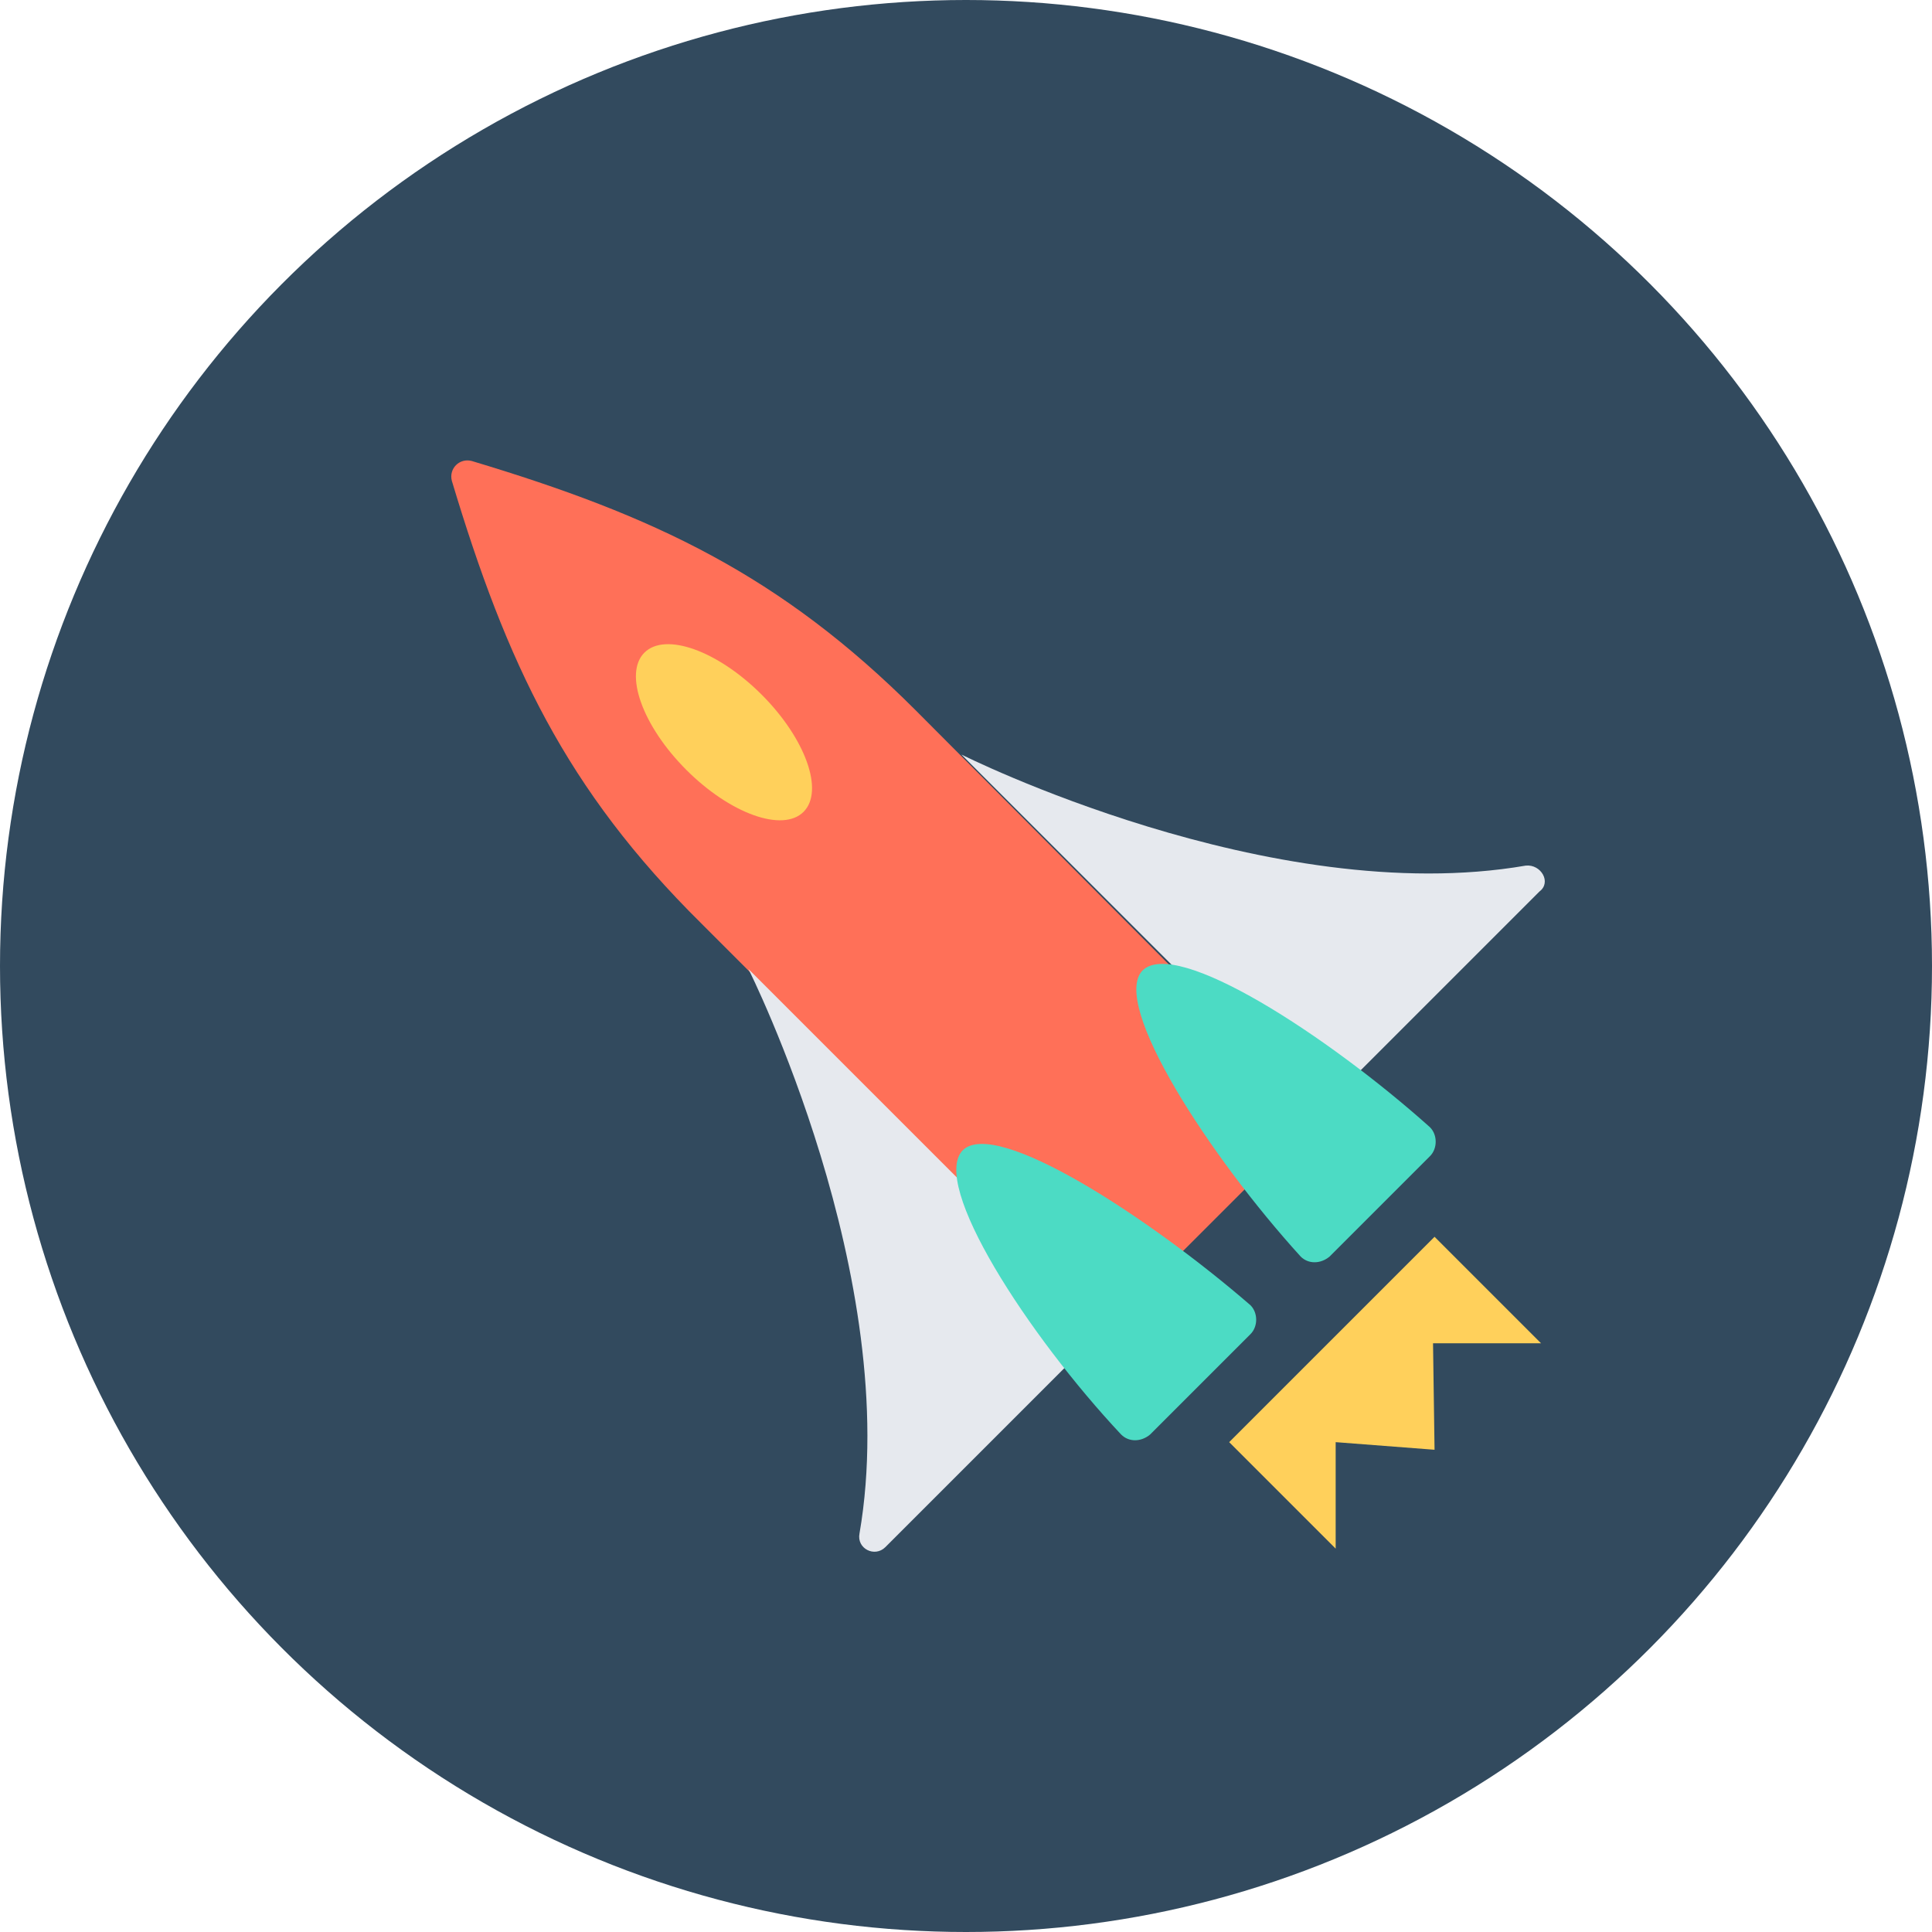
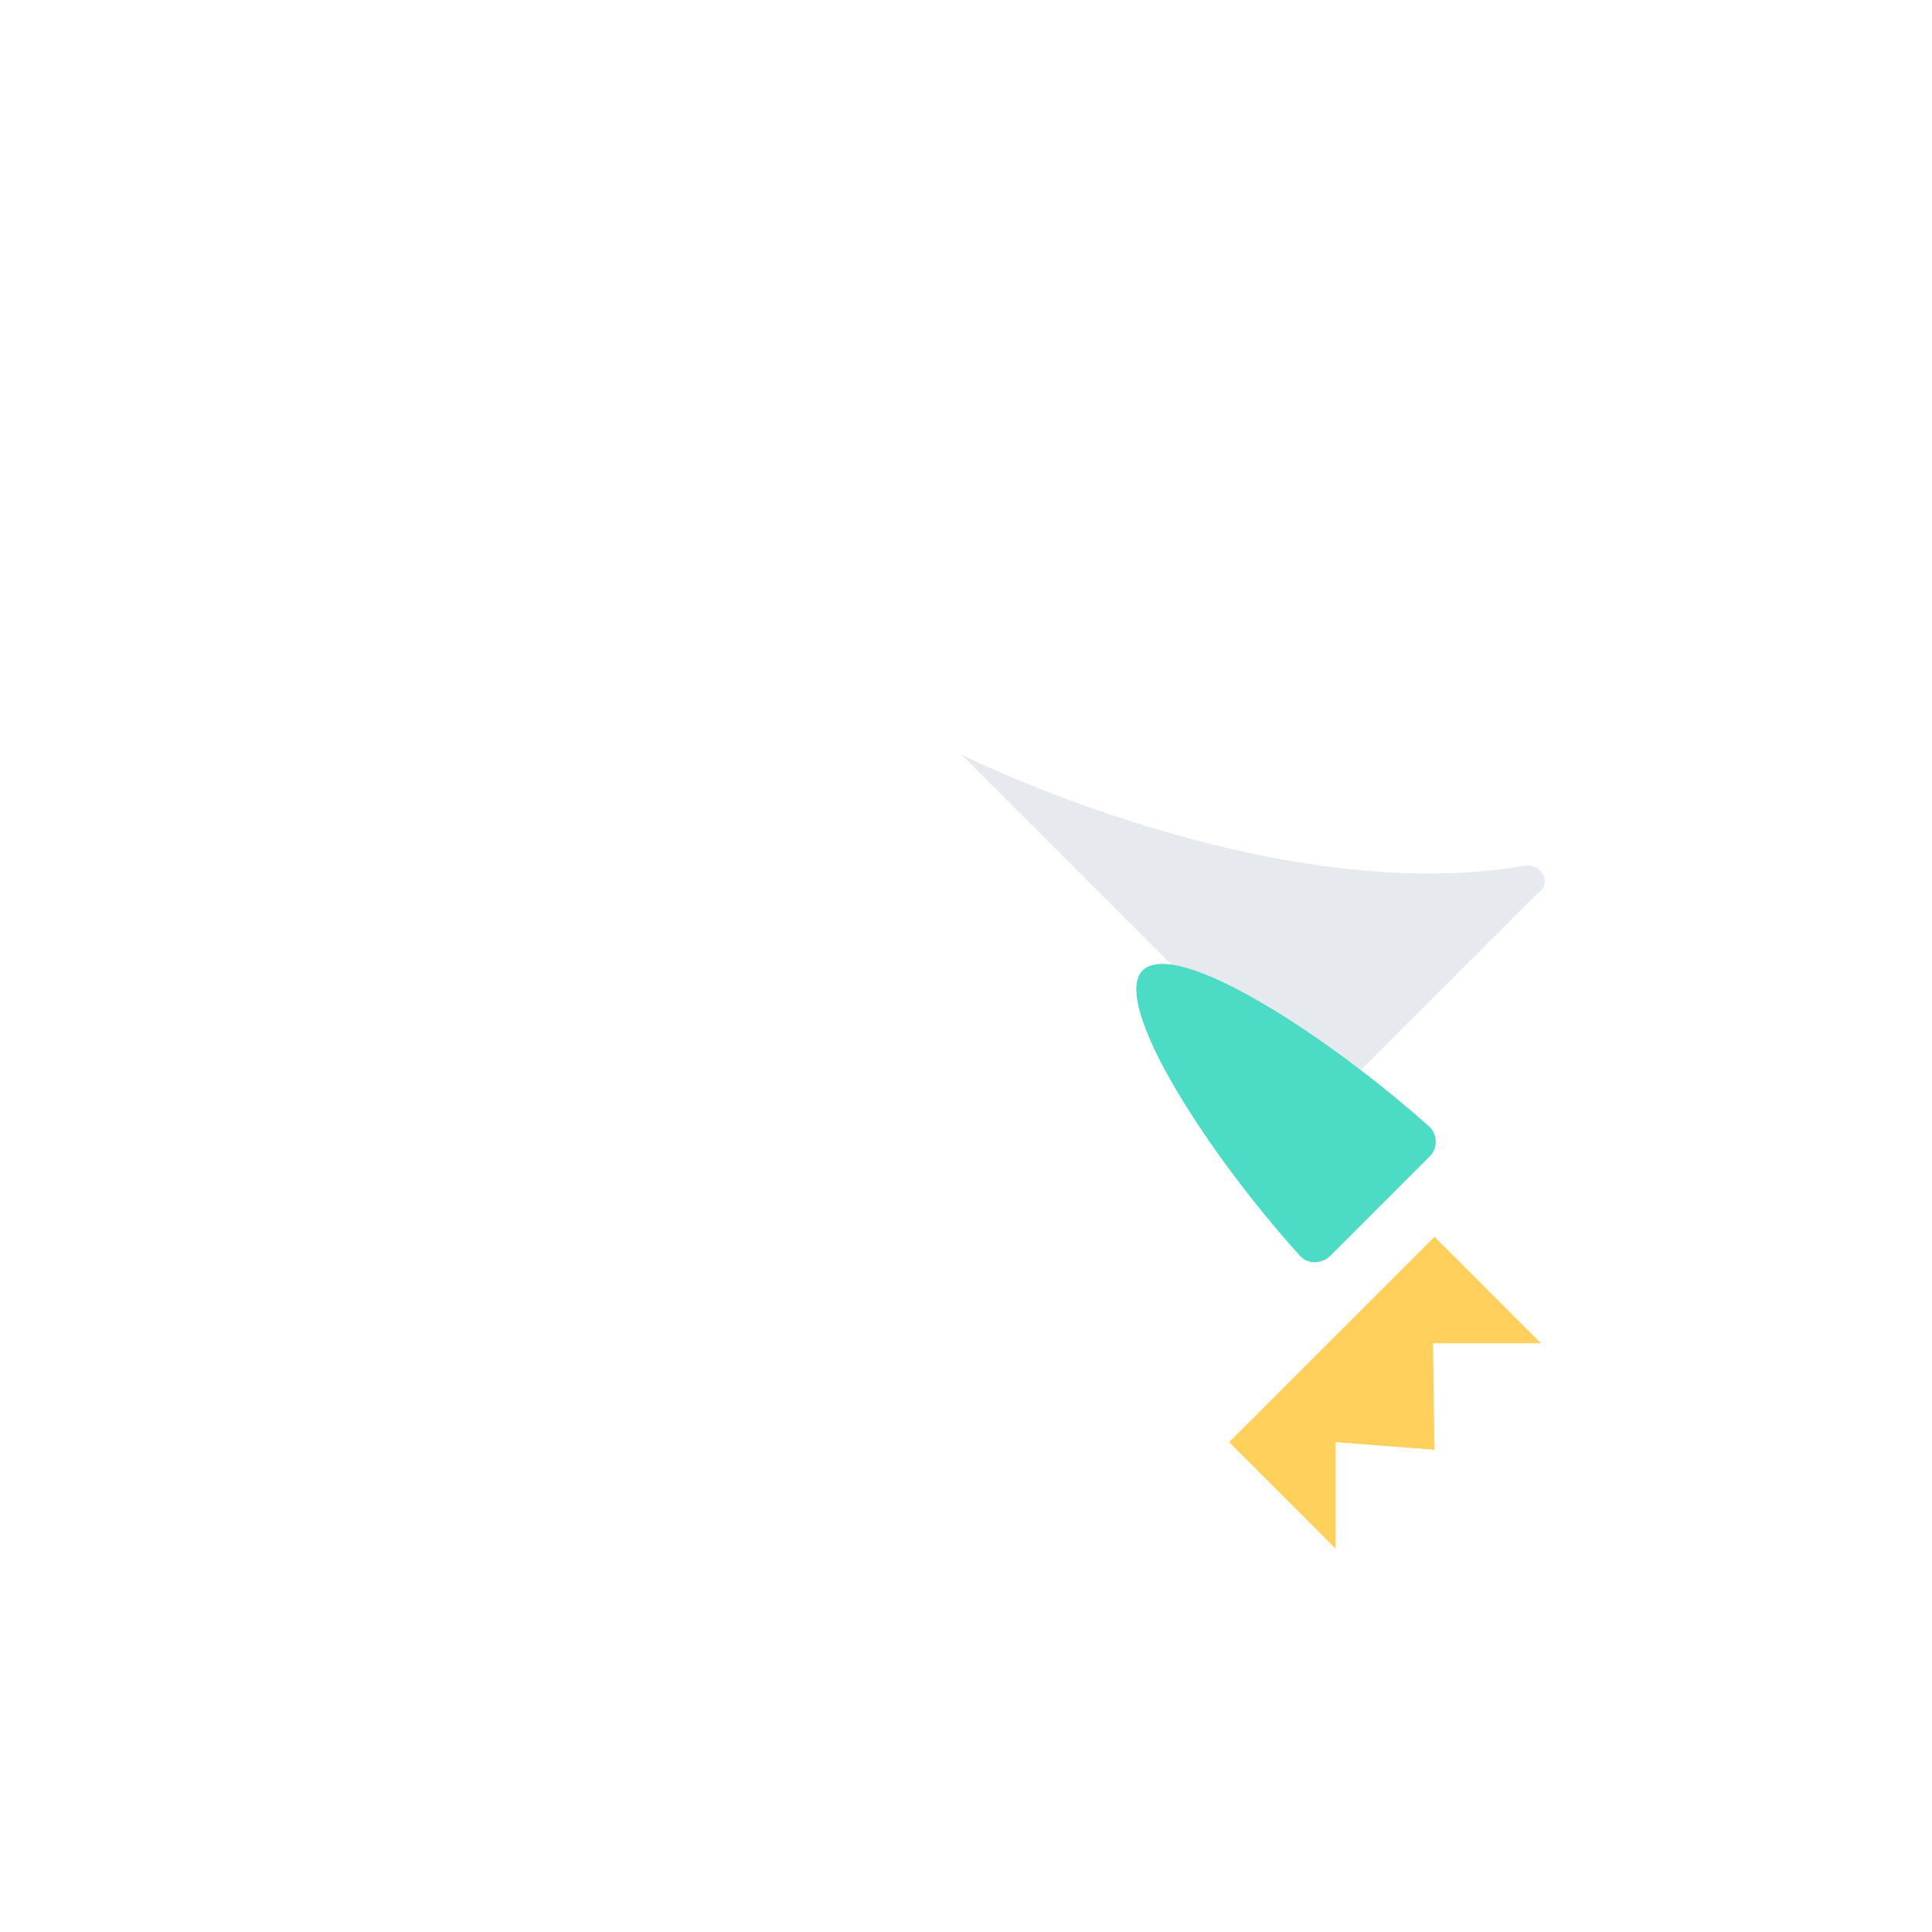
<svg xmlns="http://www.w3.org/2000/svg" version="1.1" id="Layer_1" x="0px" y="0px" viewBox="0 0 508 508" style="enable-background:new 0 0 508 508;" xml:space="preserve">
-   <circle style="fill:#324A5E;" cx="254" cy="254" r="254" />
-   <path style="fill:#FF7058;" d="M124,121.2c-3.2-0.8-6,2-5.2,5.2c14.4,48,30,81.2,65.6,116.4l106.4,106.4l56-56l-106-106.4  C205.2,151.2,172,135.6,124,121.2z" />
  <g>
    <path style="fill:#E6E9EE;" d="M401.2,227.6c-67.2,11.6-148.4-29.2-148.4-29.2l94,94l58-58C408,232,405.2,227.2,401.2,227.6z" />
-     <path style="fill:#E6E9EE;" d="M226,403.2c-0.8,4,4,6.4,6.8,3.6l58-58l-94-94C196.8,254.8,237.6,336,226,403.2z" />
  </g>
  <g>
-     <path style="fill:#4CDBC4;" d="M253.2,302.4c-8.8,8.8,17.2,48.8,41.6,74.8c2,2,5.2,2,7.6,0l26.4-26.4c2-2,2-5.6,0-7.6   C302,320,262,294,253.2,302.4z" />
    <path style="fill:#4CDBC4;" d="M300.4,255.2C292,264,318,304,342,330.4c2,2,5.2,2,7.6,0L376,304c2-2,2-5.6,0-7.6   C349.2,272.4,309.2,246.4,300.4,255.2z" />
  </g>
  <g>
    <polygon style="fill:#FFD05B;" points="323.2,379.2 351.2,407.2 351.2,379.2 377.2,381.2 376.8,353.2 405.2,353.2 377.2,325.2  " />
-     <ellipse transform="matrix(-0.707 -0.707 0.707 -0.707 188.855 463.215)" style="fill:#FFD05B;" cx="190.362" cy="192.494" rx="29.6" ry="14" />
  </g>
  <g>
</g>
  <g>
</g>
  <g>
</g>
  <g>
</g>
  <g>
</g>
  <g>
</g>
  <g>
</g>
  <g>
</g>
  <g>
</g>
  <g>
</g>
  <g>
</g>
  <g>
</g>
  <g>
</g>
  <g>
</g>
  <g>
</g>
</svg>